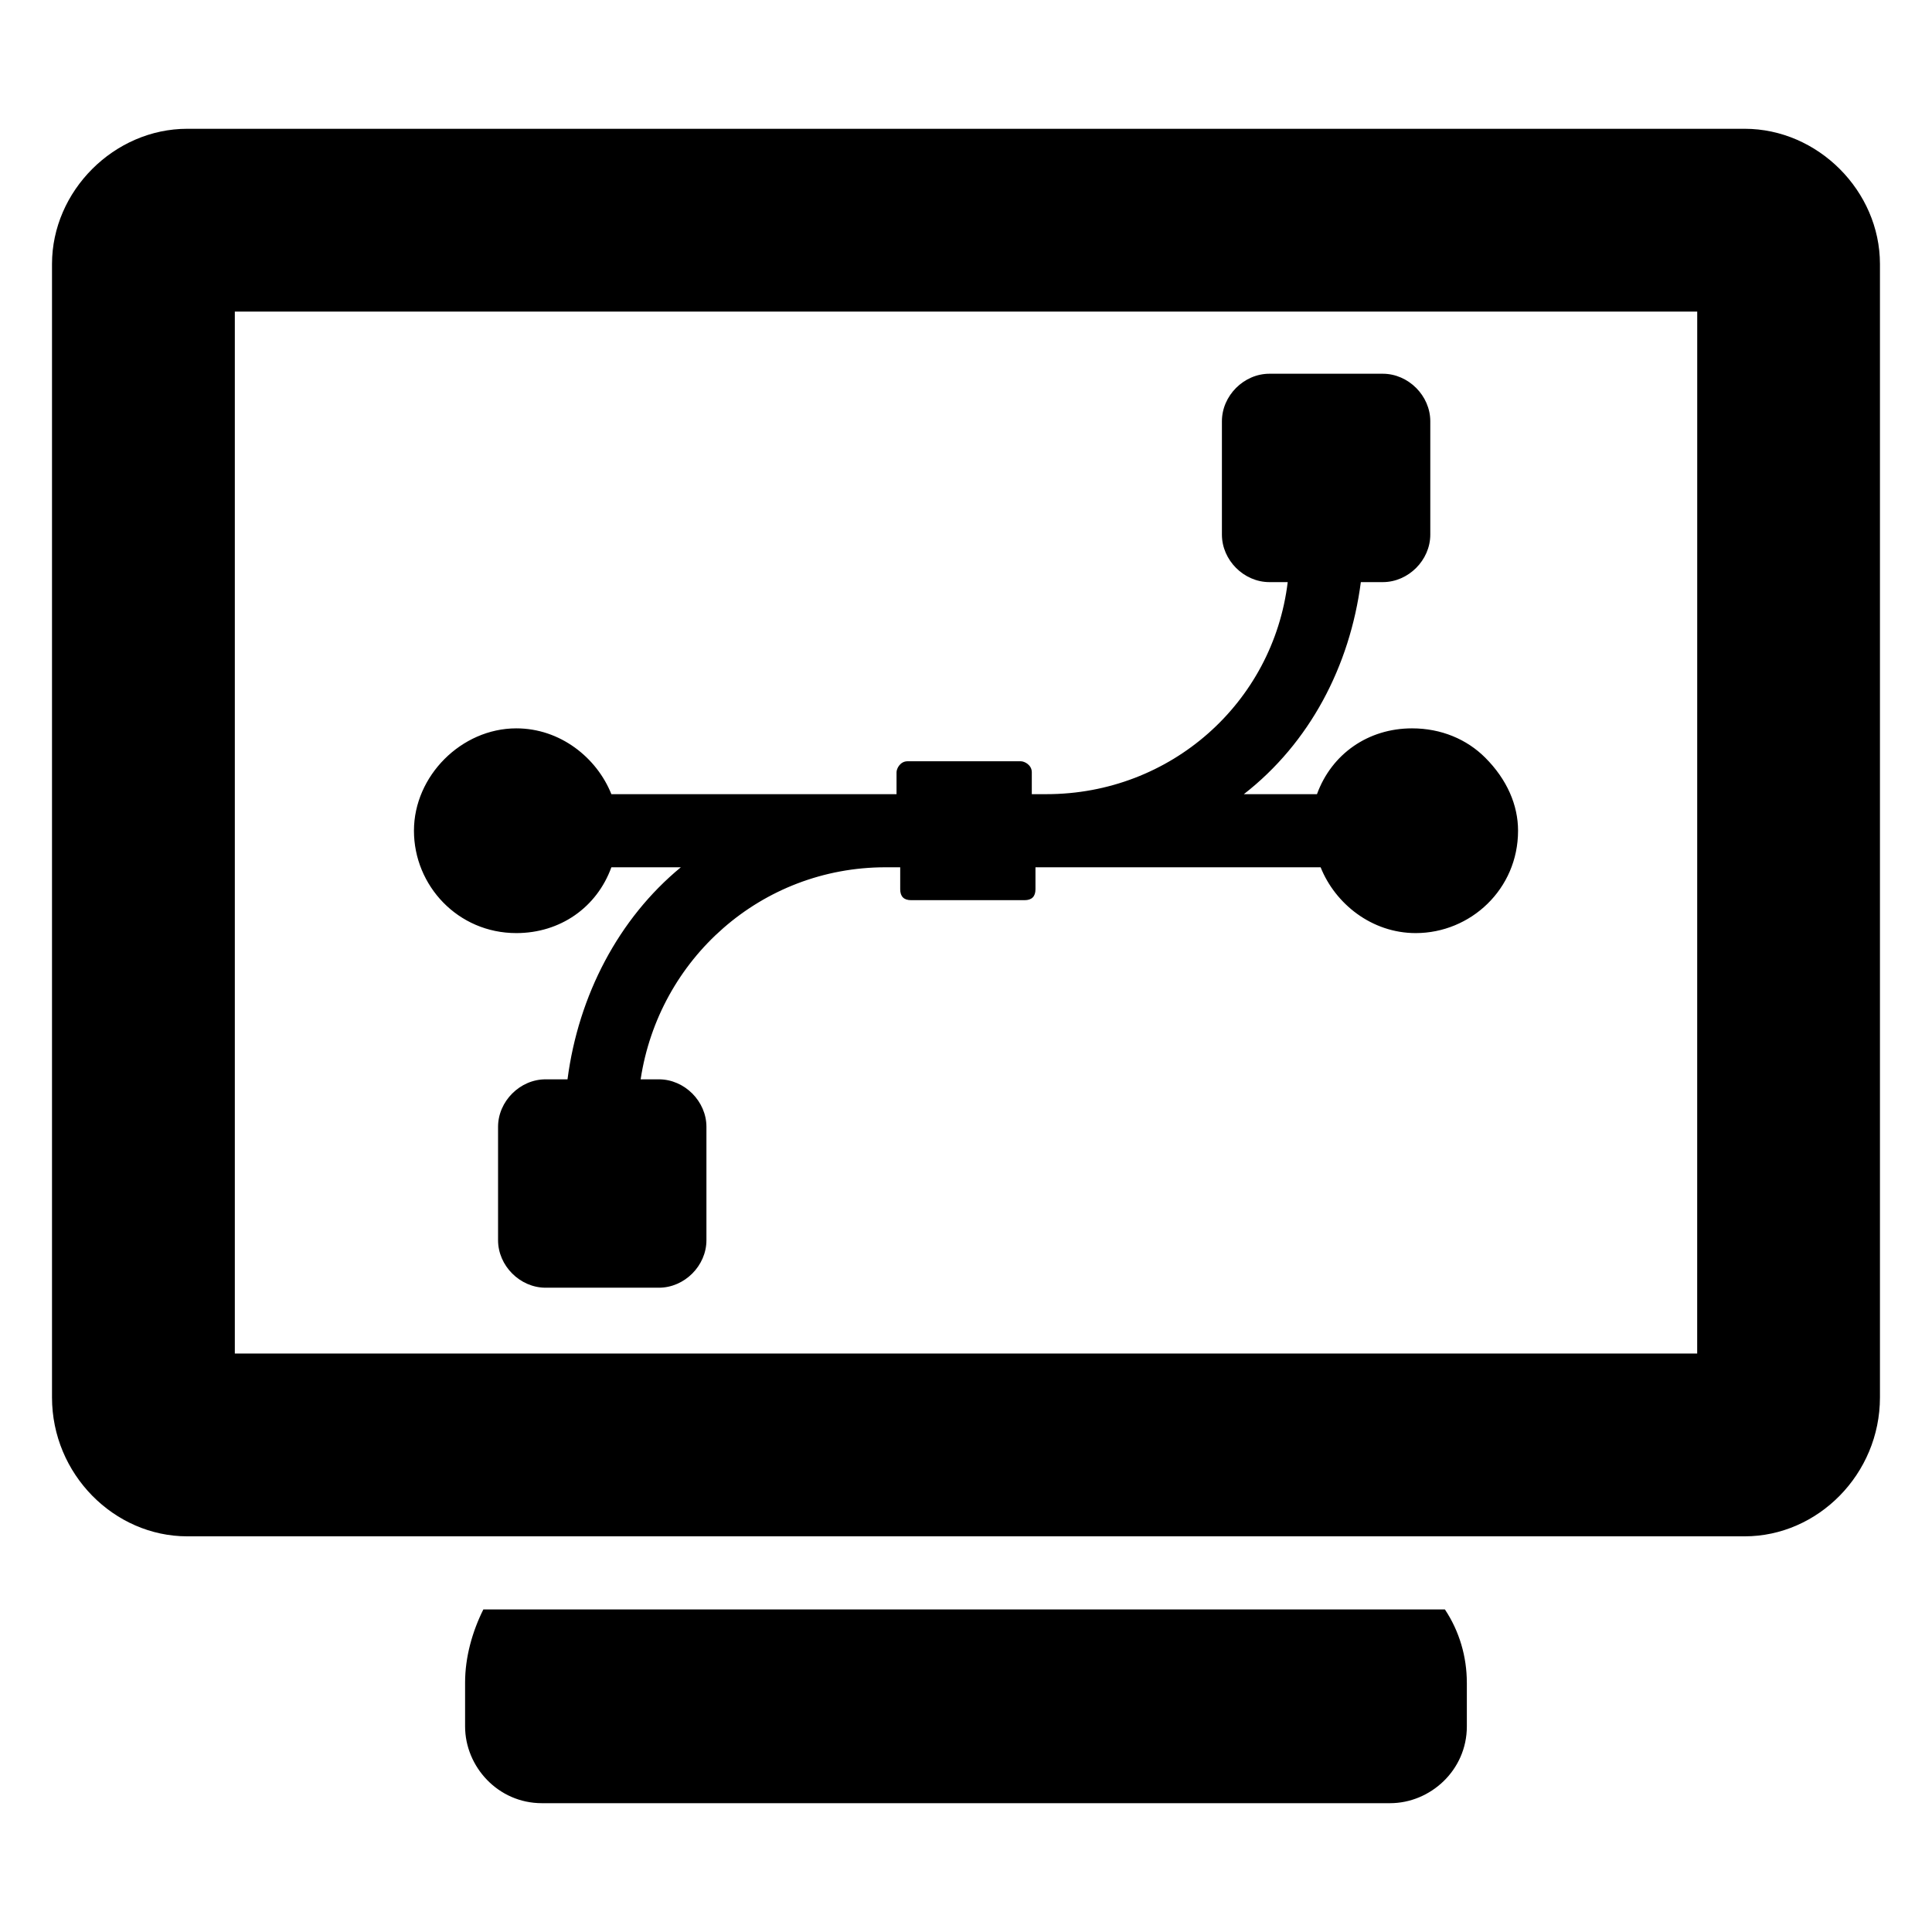
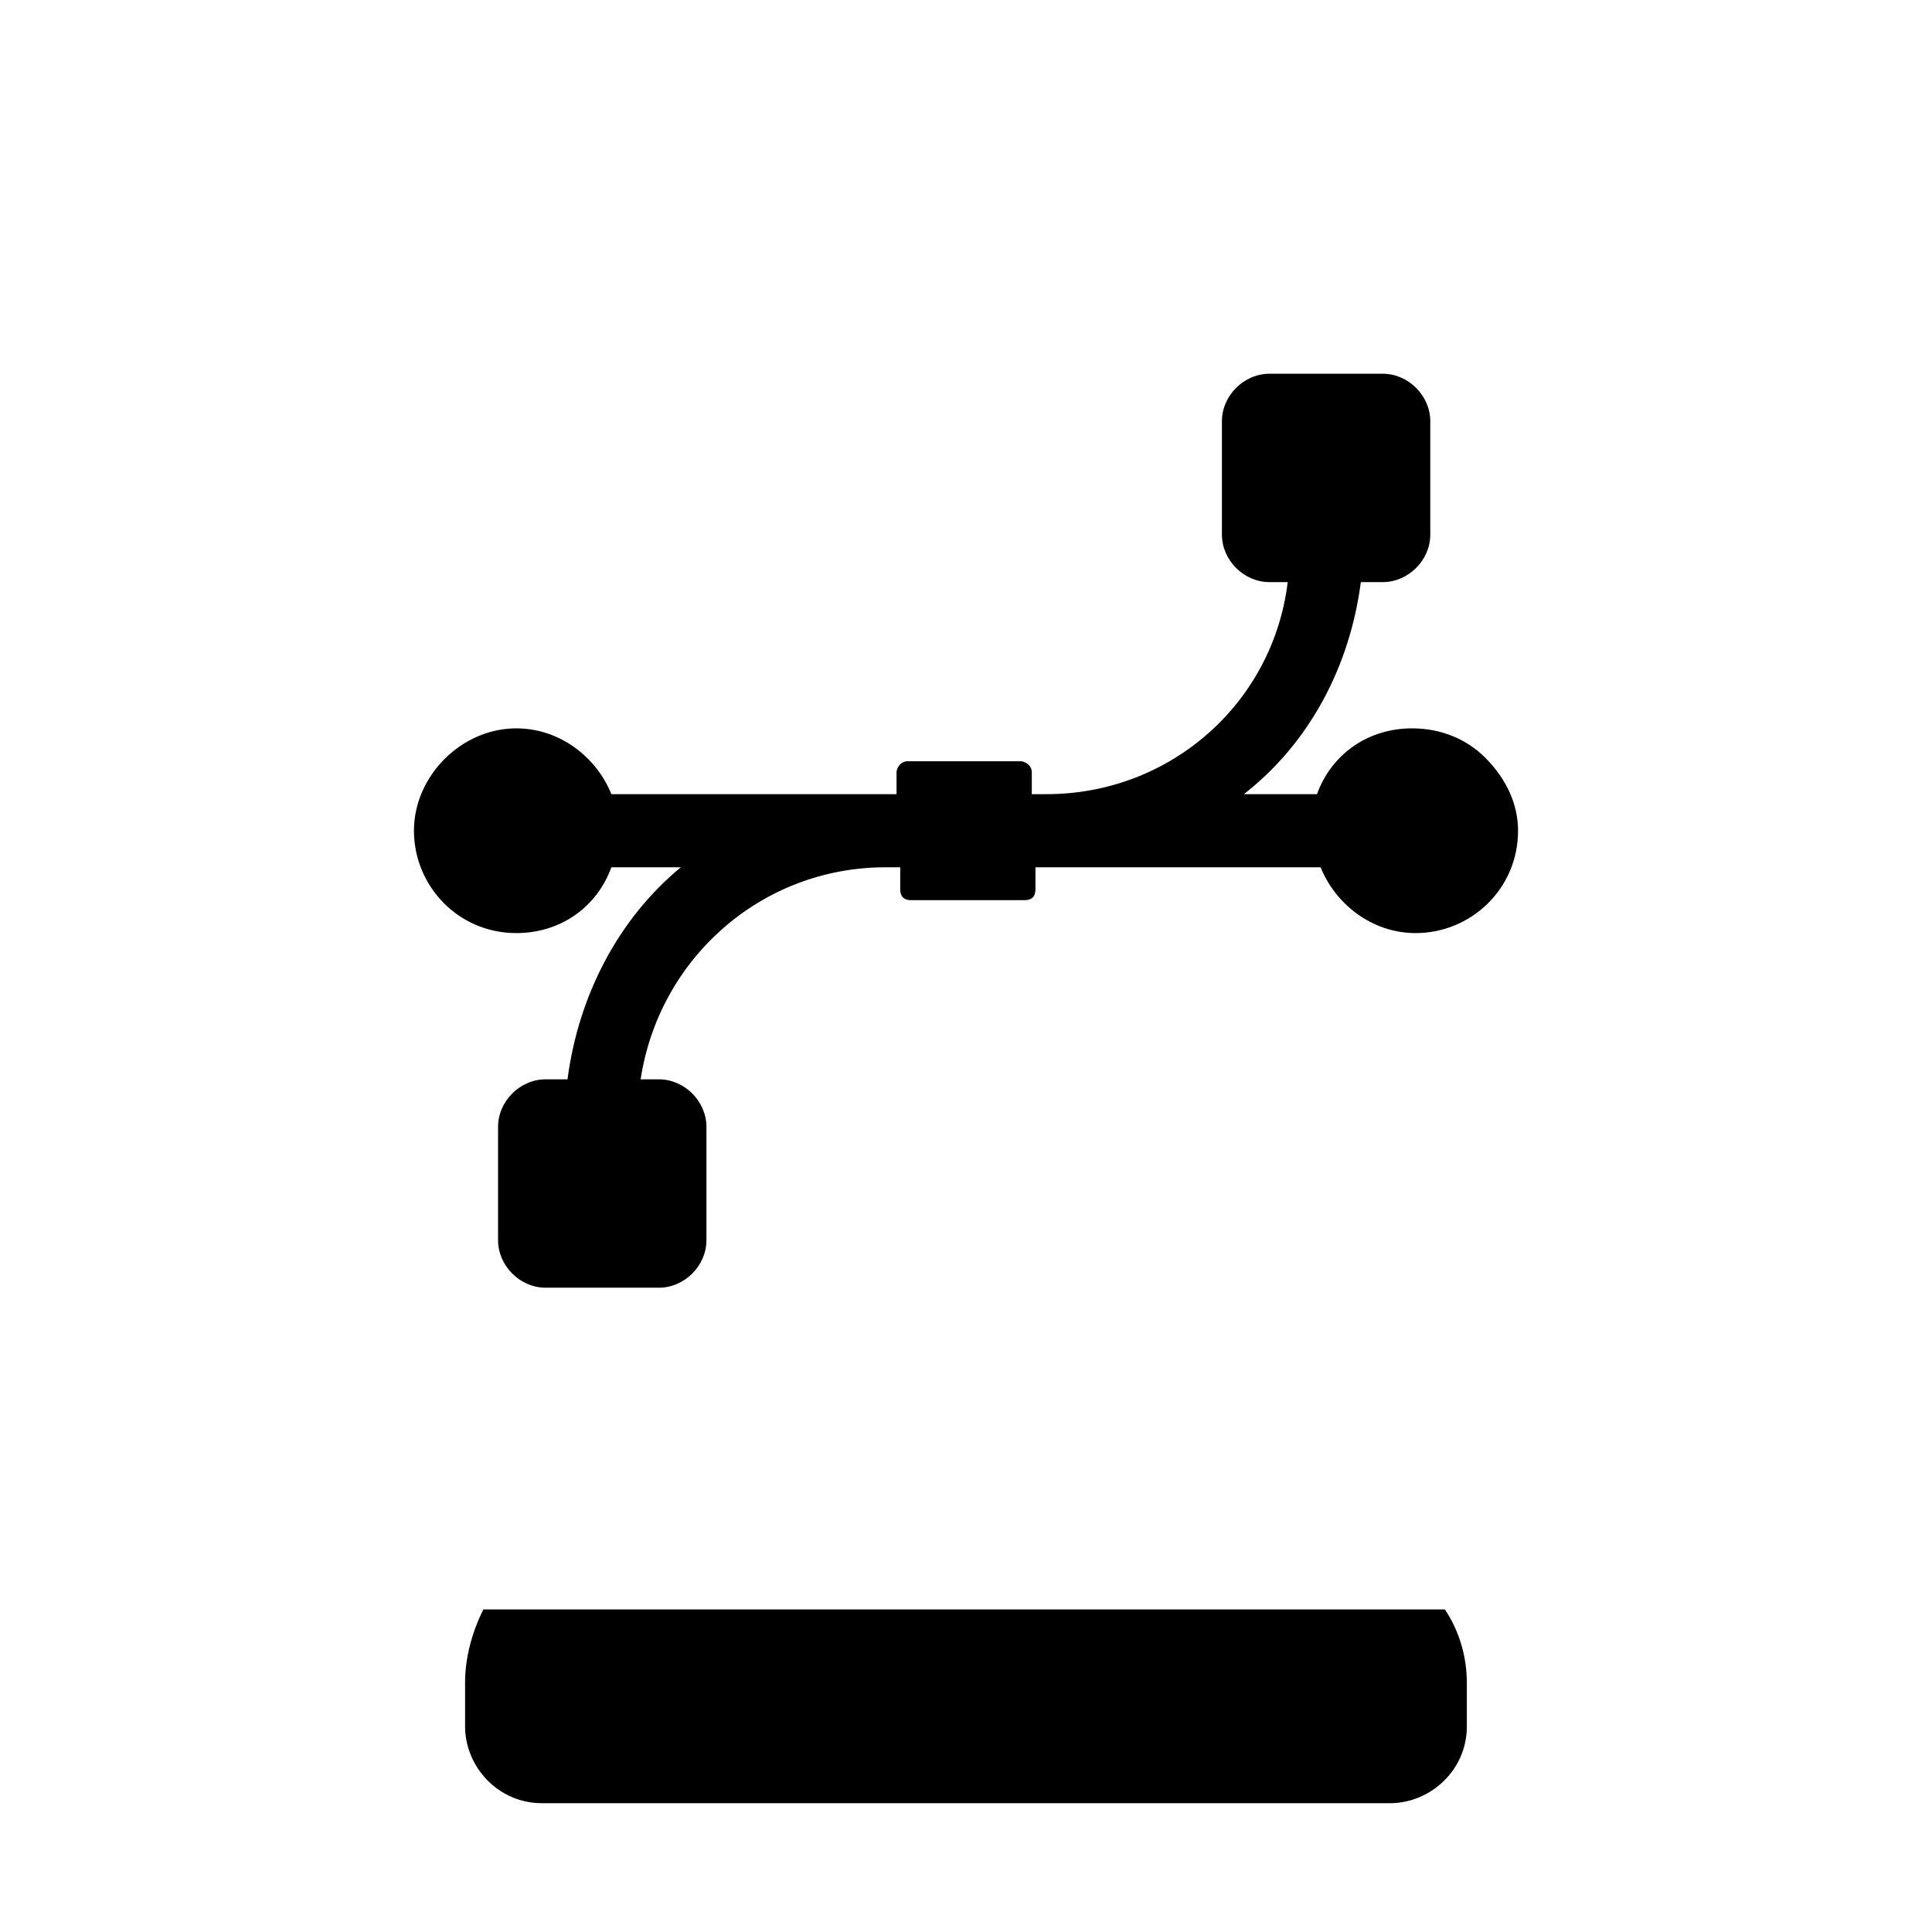
<svg xmlns="http://www.w3.org/2000/svg" fill="#000000" width="800px" height="800px" version="1.1" viewBox="144 144 512 512">
  <g>
    <path d="m532.73 589.89v11.625c0 11.625-9.688 20.348-20.348 20.348h-224.78c-11.625 0-20.348-9.688-20.348-20.348v-11.625c0-6.781 1.938-13.562 4.844-19.379h254.81c3.879 5.816 5.816 12.598 5.816 19.379z" />
-     <path d="m606.37 178.13h-412.74c-19.375 0-35.848 16.469-35.848 35.848v300.35c0 20.348 16.469 36.816 35.848 36.816h412.73c19.379 0 35.848-16.469 35.848-36.816v-300.35c0.004-19.379-16.469-35.848-35.844-35.848zm-12.598 324.57h-387.54v-276.13h387.55z" />
    <path d="m546.3 364.15c0 15.5-12.594 27.129-27.129 27.129-11.625 0-21.316-7.75-25.191-17.441h-75.57v5.812c0 1.938-0.969 2.906-2.906 2.906h-30.035c-1.938 0-2.906-0.969-2.906-2.906v-5.812h-3.875c-32.941 0-60.07 24.223-64.914 56.195h4.844c6.781 0 12.594 5.812 12.594 12.594v30.035c0 6.781-5.812 12.594-12.594 12.594h-30.035c-6.781 0-12.594-5.812-12.594-12.594v-30.035c0-6.781 5.812-12.594 12.594-12.594h5.812c2.906-22.285 13.562-42.629 30.035-56.195h-18.41c-3.875 10.656-13.562 17.441-25.191 17.441-15.5 0-27.129-12.594-27.129-27.129 0-14.531 12.594-27.129 27.129-27.129 11.625 0 21.316 7.75 25.191 17.441h75.57v-5.812c0-0.969 0.969-2.906 2.906-2.906h30.035c0.969 0 2.906 0.969 2.906 2.906v5.812h3.875c32.941 0 60.07-24.223 63.945-56.195h-4.844c-6.781 0-12.594-5.812-12.594-12.594v-30.035c0-6.781 5.812-12.594 12.594-12.594h30.035c6.781 0 12.594 5.812 12.594 12.594v30.035c0 6.781-5.812 12.594-12.594 12.594h-5.812c-2.906 22.285-13.562 42.629-31.004 56.195h19.379c3.875-10.656 13.562-17.441 25.191-17.441 7.75 0 14.531 2.906 19.379 7.75 5.812 5.812 8.719 12.594 8.719 19.379z" />
  </g>
</svg>